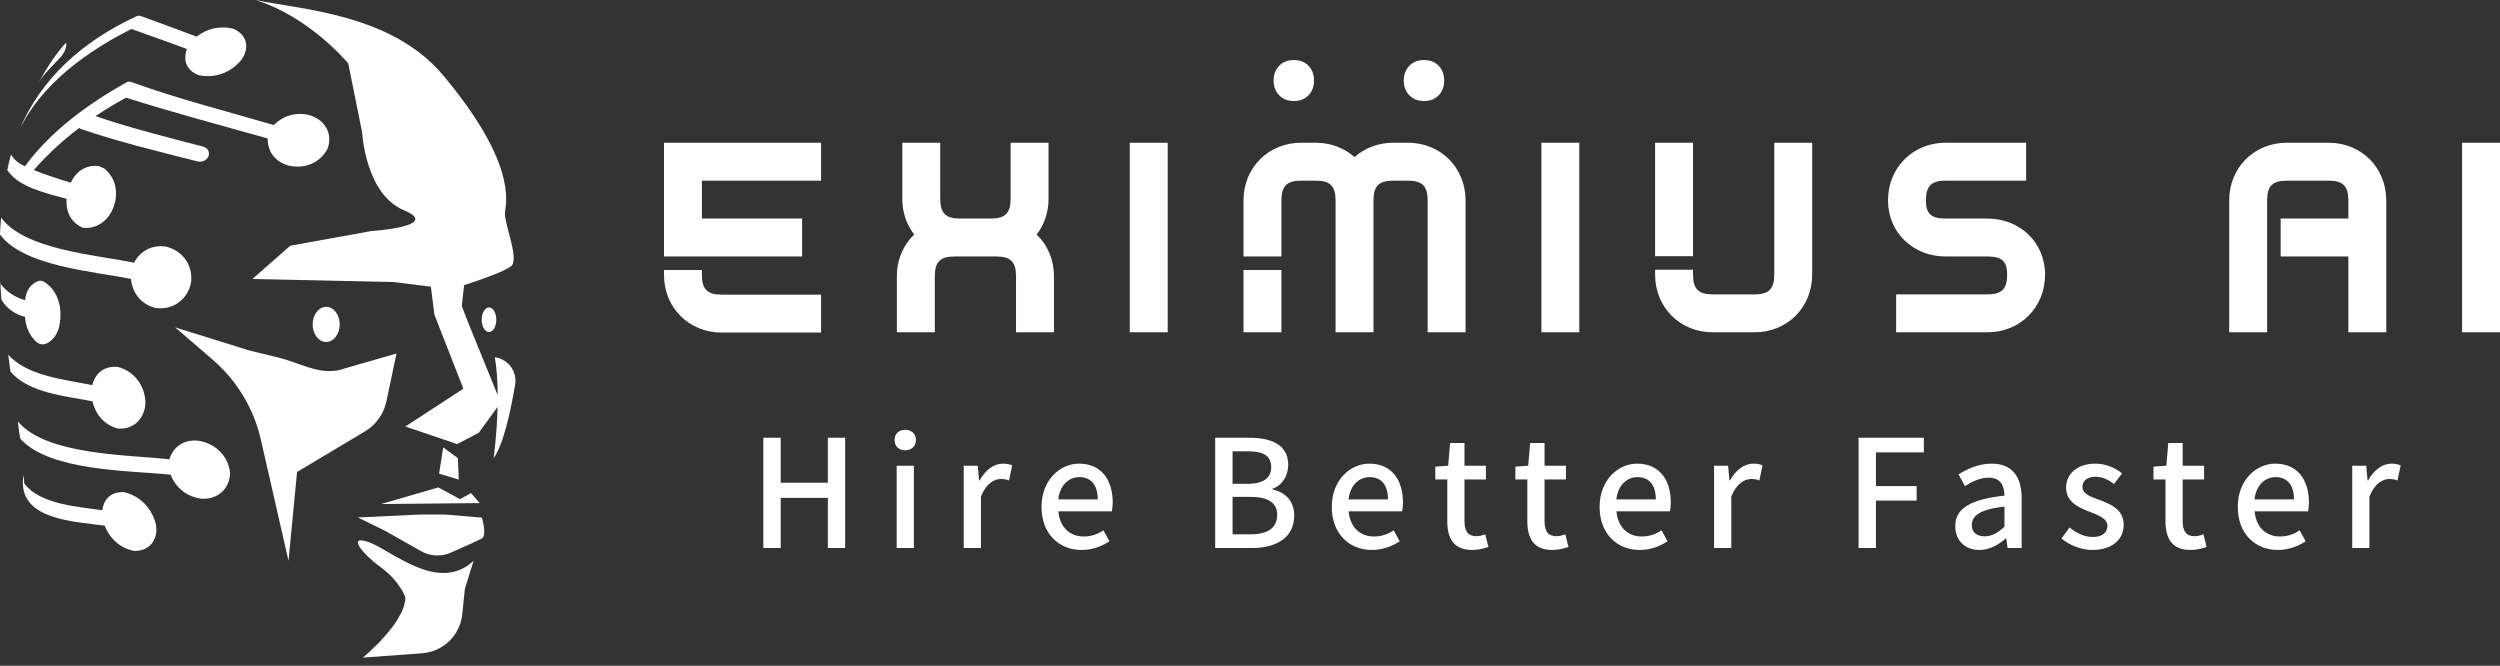
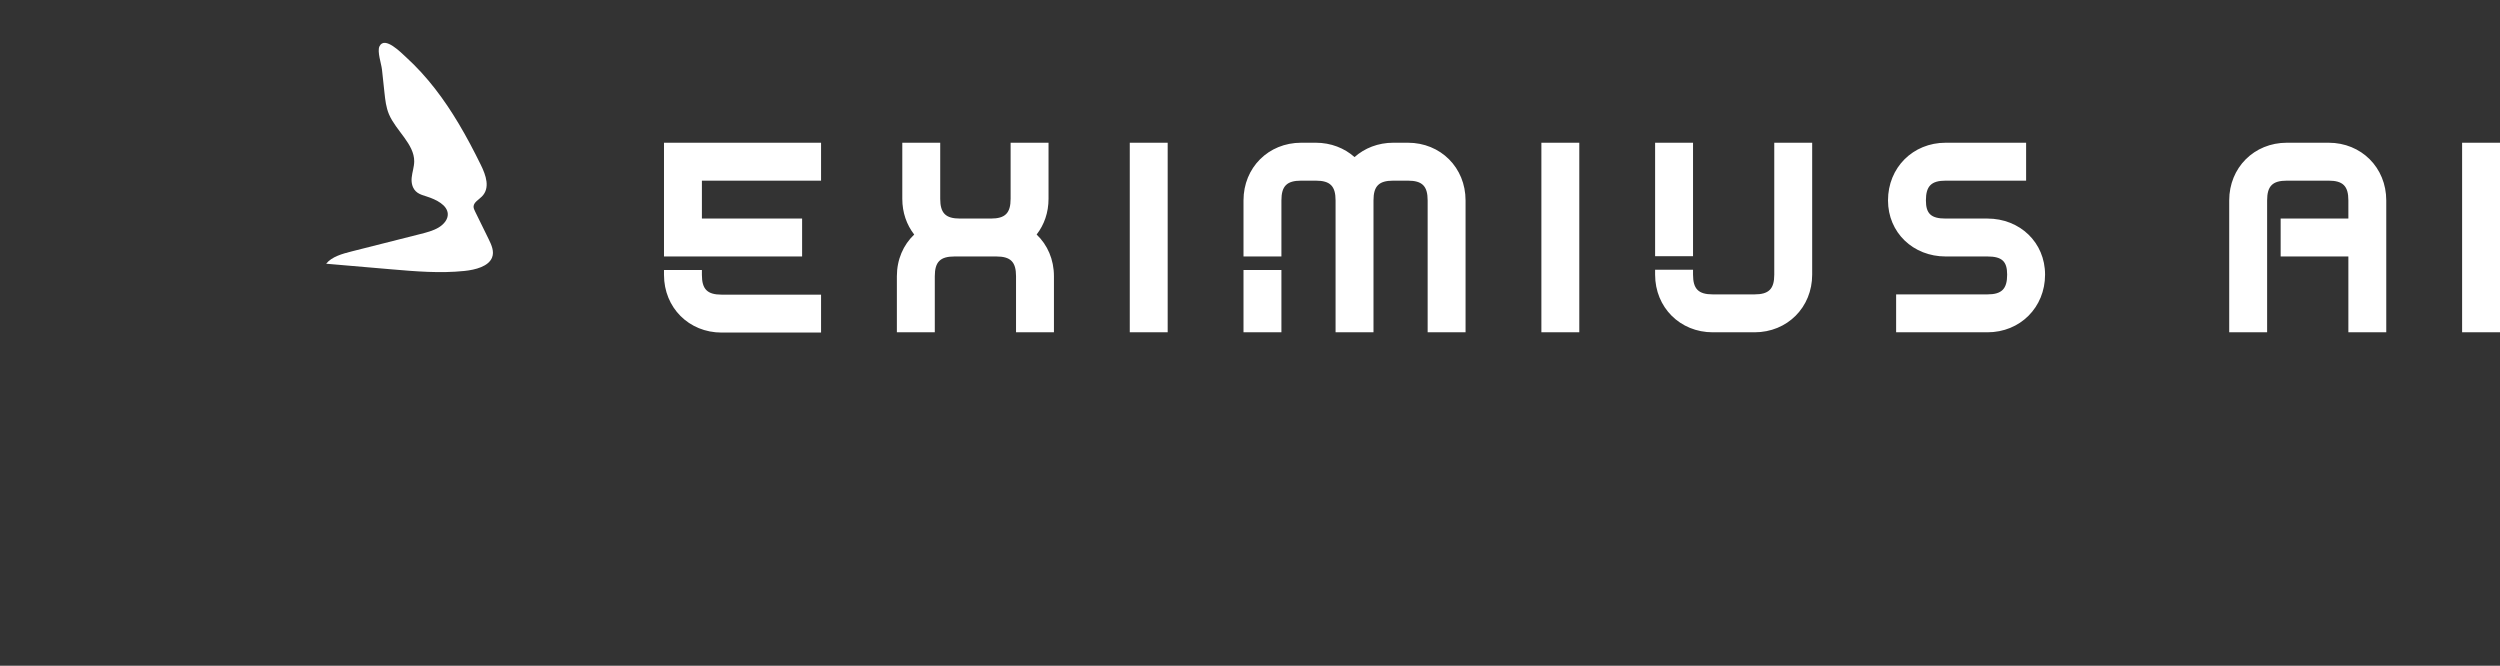
<svg xmlns="http://www.w3.org/2000/svg" width="184" height="49" viewBox="0 0 184 49" fill="none">
  <rect x="0" y="0" width="184" height="49" fill="#333333" stroke="none" />
-   <path d="M26.857 31.754L21.865 34.735L21.234 41.273L19.2 32.361C18.677 30.067 17.431 28.001 15.648 26.466L12.894 24.095L18.394 25.808L20.501 26.319C22.054 26.696 23.346 27.549 24.915 27.248L29.182 26.019L28.439 29.54C28.243 30.467 27.67 31.269 26.857 31.754ZM24.006 25.171C24.556 25.171 25.001 24.592 25.001 23.877C25.001 23.162 24.556 22.582 24.006 22.582C23.457 22.582 23.012 23.162 23.012 23.877C23.012 24.592 23.457 25.171 24.006 25.171ZM27.183 39.918C25.529 39.312 26.577 40.69 28.01 41.737C29.443 42.784 29.836 43.962 29.836 43.962C29.836 45.839 26.709 48.398 26.709 48.398L31.068 48.081C32.617 47.968 33.862 46.76 34.021 45.215L34.215 43.337L34.856 41.273C32.29 43.695 28.837 40.524 27.183 39.918ZM36.42 26.293C36.568 27.163 36.625 28.135 36.631 29.082C36.08 27.731 34.682 24.303 34.499 23.846C34.271 23.278 33.988 22.521 33.988 22.521L34.158 20.987C34.158 20.987 36.92 20.118 37.602 19.606C38.284 19.093 37.054 16.386 37.169 15.59C37.283 14.793 37.944 11.895 32.598 5.524C28.84 1.046 22.263 0.713 18.78 0C22.755 1.195 25.629 4.664 25.629 4.664L26.651 9.727C26.651 9.727 26.879 14.277 29.722 15.471C32.565 16.666 27.333 17.005 27.333 17.005L21.363 18.085L18.576 20.534L28.984 20.759L31.713 21.101L31.969 23.148L34.102 28.608L29.836 31.392L33.645 32.684L35.238 31.85L36.623 29.947C36.574 31.991 36.332 33.718 36.332 33.718C37.077 32.691 37.617 30.087 37.913 28.312C38.076 27.337 37.399 26.422 36.42 26.293ZM32.736 37.868H30.974L26.339 38.085L28.358 39.075L31.001 40.571C31.666 40.947 32.469 40.987 33.168 40.679C34.071 40.283 35.23 39.766 35.466 39.631C35.864 39.404 35.466 38.096 35.466 38.096L32.736 37.868ZM32.623 32.929L32.316 34.861L33.764 35.297L33.703 33.726L32.623 32.929ZM28.051 37.097L35.303 37.028L34.667 36.287L33.856 36.739L32.258 35.873L28.051 37.097ZM35.995 22.628C35.697 22.628 35.455 23.034 35.455 23.532C35.455 24.031 35.697 24.439 35.995 24.439C36.289 24.439 36.528 24.031 36.528 23.532C36.528 23.034 36.289 22.628 35.995 22.628ZM35.995 22.628C35.697 22.628 35.455 23.034 35.455 23.532C35.455 24.031 35.697 24.439 35.995 24.439C36.289 24.439 36.528 24.031 36.528 23.532C36.528 23.034 36.289 22.628 35.995 22.628ZM35.995 22.628C35.697 22.628 35.455 23.034 35.455 23.532C35.455 24.031 35.697 24.439 35.995 24.439C36.289 24.439 36.528 24.031 36.528 23.532C36.528 23.034 36.289 22.628 35.995 22.628ZM35.995 22.628C35.697 22.628 35.455 23.034 35.455 23.532C35.455 24.031 35.697 24.439 35.995 24.439C36.289 24.439 36.528 24.031 36.528 23.532C36.528 23.034 36.289 22.628 35.995 22.628ZM35.995 22.628C35.697 22.628 35.455 23.034 35.455 23.532C35.455 24.031 35.697 24.439 35.995 24.439C36.289 24.439 36.528 24.031 36.528 23.532C36.528 23.034 36.289 22.628 35.995 22.628Z" fill="white" />
-   <path d="M4.441 23.432C4.402 23.977 4.296 24.485 3.919 24.905C3.529 25.34 3.038 25.542 2.599 25.09C2.128 24.605 1.872 24.002 1.844 23.324C1.113 23.141 0.487 22.698 0.116 22.078C0.099 21.998 0.088 21.912 0.085 21.829L0.043 21.174C0.019 20.731 0.026 20.561 0.057 20.914C0.501 21.486 1.134 21.898 1.851 22.095C1.896 21.444 2.209 20.953 2.756 20.708C2.905 20.641 3.084 20.644 3.224 20.729C4.147 21.288 4.519 22.353 4.441 23.432ZM12.239 18.155C11.235 17.988 10.331 18.446 9.86 19.342L9.78 19.318C7.125 18.767 1.768 18.383 0.082 16.008C0.002 16.839 -0.015 17.68 0.012 17.265C1.699 19.599 6.941 19.98 9.58 20.52L9.642 20.527C9.729 21.583 10.431 22.435 11.47 22.67C12.738 22.836 13.804 22.047 14.06 20.807C14.223 19.554 13.468 18.459 12.239 18.155ZM9.112 36.222C8.219 36.189 7.655 36.664 7.53 37.55C5.728 37.29 2.962 37.131 1.788 35.594L1.737 34.947C1.149 38.257 5.414 38.377 7.709 38.688C8.083 39.659 8.874 40.372 9.899 40.549C11.021 40.55 11.672 39.704 11.473 38.596C11.194 37.419 10.302 36.477 9.112 36.222ZM14.564 32.432C13.575 32.335 12.752 32.848 12.472 33.804C9.493 33.468 3.397 33.515 1.326 31.029C1.352 31.449 1.406 31.866 1.488 32.279C3.649 34.706 9.573 34.622 12.559 34.938C12.934 35.92 13.801 36.587 14.844 36.706C16.028 36.775 16.927 35.963 16.934 34.775C16.791 33.526 15.802 32.601 14.564 32.432ZM0.769 27.344C2.099 28.939 4.888 29.152 6.805 29.538C7.033 30.52 7.703 31.298 8.688 31.541C9.858 31.631 10.677 30.778 10.705 29.617C10.667 28.388 9.881 27.314 8.676 27.009C7.725 26.911 7.018 27.421 6.793 28.344C4.867 27.958 1.962 27.672 0.604 26.1L0.769 27.344ZM9.673 2.133C11.034 2.625 12.402 3.096 13.756 3.608C13.444 4.491 13.745 5.177 14.607 5.526C15.795 5.8 17.003 5.35 17.769 4.398C18.389 3.532 18.191 2.587 17.222 2.136C16.259 1.863 15.255 2.081 14.469 2.697C13.098 2.171 11.713 1.679 10.335 1.17C10.22 1.146 10.102 1.163 9.995 1.219C6.079 3.047 3.018 5.772 1.432 9.557C3.007 6.198 6.491 3.722 9.673 2.133ZM22.862 8.501C21.879 8.213 20.875 8.473 20.155 9.204C16.654 8.175 13.07 7.279 9.642 6.028C9.51 5.99 9.375 6.011 9.258 6.087C6.467 7.663 3.762 9.626 1.841 12.227C1.411 12.064 1.041 11.766 0.816 11.382V11.34C0.708 11.721 0.615 12.116 0.539 12.518C1.387 13.819 3.472 14.225 4.905 14.637C4.822 15.579 5.234 16.396 6.1 16.763C7.27 16.891 8.156 16.06 8.447 14.948C8.7 13.989 8.44 13.016 7.668 12.396L7.284 12.227C6.359 12.102 5.601 12.59 5.213 13.442C4.292 13.172 3.381 12.871 2.488 12.518C3.492 11.368 4.618 10.329 5.84 9.411C5.871 9.45 5.909 9.481 5.958 9.495C8.776 10.454 11.688 11.16 14.573 11.887C14.916 11.943 15.2 11.801 15.352 11.492C15.435 11.167 15.31 10.921 14.995 10.803C12.332 10.104 9.638 9.439 7.031 8.546C7.758 8.061 8.506 7.607 9.271 7.188C12.72 8.279 16.221 9.211 19.701 10.191C19.687 11.181 20.276 11.925 21.242 12.188C22.402 12.462 23.583 11.995 24.123 10.914C24.493 9.837 23.932 8.857 22.862 8.501ZM2.844 6.088C3.266 5.366 3.929 4.804 4.482 4.177C4.664 3.952 4.81 3.743 4.878 3.376C4.89 3.314 4.863 3.227 4.878 3.166L4.87 3.154L4.846 3.167C4.81 3.196 4.777 3.229 4.747 3.265C3.995 4.123 3.385 5.085 2.844 6.088Z" fill="white" />
  <path d="M35.393 12.144C35.764 12.899 36.095 13.834 35.465 14.465C35.235 14.696 34.878 14.886 34.855 15.183C34.846 15.314 34.906 15.44 34.965 15.561C35.299 16.241 35.632 16.92 35.965 17.6C36.178 18.035 36.394 18.516 36.213 18.961C35.951 19.606 35.006 19.857 34.182 19.942C32.398 20.128 30.591 19.975 28.804 19.822C27.204 19.684 25.605 19.547 24.006 19.41C24.413 18.895 25.188 18.679 25.904 18.498C27.58 18.074 29.256 17.65 30.933 17.226C31.401 17.107 31.878 16.985 32.275 16.749C32.671 16.514 32.979 16.14 32.957 15.74C32.922 15.1 32.124 14.688 31.393 14.458C31.163 14.386 30.924 14.317 30.735 14.187C30.357 13.928 30.26 13.481 30.299 13.079C30.337 12.677 30.483 12.283 30.486 11.879C30.497 10.603 29.137 9.616 28.628 8.409C28.414 7.901 28.355 7.361 28.297 6.826C28.236 6.256 28.174 5.685 28.113 5.115C28.068 4.701 27.748 3.789 27.929 3.411C28.307 2.618 29.53 3.885 29.885 4.208C31.473 5.654 32.705 7.336 33.745 9.076C34.346 10.079 34.883 11.107 35.393 12.144Z" fill="white" />
  <path d="M60.43 21.686H53.114C52.059 21.686 51.66 21.288 51.66 20.232V19.873H48.87V20.232C48.87 22.644 50.703 24.477 53.114 24.477H60.43V21.686ZM48.87 18.876H59.035V16.086H51.66V13.296H60.43V10.505H48.87V18.876ZM74.381 10.505V14.632C74.381 15.688 73.983 16.086 72.927 16.086H70.653C69.598 16.086 69.2 15.688 69.2 14.632V10.505H66.409V14.632C66.409 15.648 66.729 16.544 67.285 17.262C66.488 18.02 66.01 19.095 66.01 20.33V24.457H68.801V20.33C68.801 19.275 69.2 18.876 70.255 18.876H73.326C74.381 18.876 74.78 19.275 74.78 20.33V24.457H77.57V20.33C77.57 19.095 77.093 18.02 76.296 17.262C76.852 16.544 77.172 15.648 77.172 14.632V10.505H74.381ZM83.151 10.505V24.457H85.941V10.505H83.151ZM94.312 24.457V19.873H91.522V24.457H94.312ZM91.522 18.876H94.312V14.75C94.312 13.694 94.711 13.296 95.766 13.296H96.844C97.9 13.296 98.298 13.694 98.298 14.75V24.457H101.089V14.75C101.089 13.694 101.487 13.296 102.543 13.296H103.621C104.676 13.296 105.075 13.694 105.075 14.75V24.457H107.865V14.75C107.865 12.338 106.032 10.505 103.621 10.505H102.543C101.428 10.505 100.432 10.904 99.694 11.561C98.955 10.904 97.959 10.505 96.844 10.505H95.766C93.355 10.505 91.522 12.338 91.522 14.75V18.876ZM113.446 10.505V24.457H116.236V10.505H113.446ZM121.816 19.853V20.213C121.816 22.624 123.65 24.457 126.061 24.457H129.132C131.543 24.457 133.376 22.624 133.376 20.213V10.505H130.586V20.213C130.586 21.268 130.187 21.667 129.132 21.667H126.061C125.005 21.667 124.607 21.268 124.607 20.213V19.853H121.816ZM121.816 18.857H124.607V10.505H121.816V18.857ZM149.122 10.505H143.201C140.79 10.505 138.957 12.338 138.957 14.75C138.957 17.122 140.81 18.876 143.201 18.876H146.273C147.347 18.876 147.726 19.236 147.726 20.213C147.726 21.268 147.328 21.667 146.273 21.667H139.555V24.457H146.273C148.684 24.457 150.517 22.624 150.517 20.213C150.517 17.841 148.664 16.086 146.273 16.086H143.201C142.126 16.086 141.747 15.727 141.747 14.75C141.747 13.694 142.146 13.296 143.201 13.296H149.122V10.505ZM175.629 24.457V14.75C175.629 12.338 173.796 10.505 171.386 10.505H168.314C165.903 10.505 164.07 12.338 164.07 14.75V24.457H166.86V14.75C166.86 13.694 167.258 13.296 168.314 13.296H171.386C172.44 13.296 172.84 13.694 172.84 14.75V16.086H167.856V18.876H172.84V24.457H175.629ZM181.211 10.505V24.457H184V10.505H181.211Z" fill="white" />
-   <path d="M56.181 32.218V40.333H57.46V36.644H60.929V40.333H62.204V32.218H60.929V35.53H57.46V32.218H56.181ZM65.995 34.276V40.333H67.261V34.276H65.995ZM66.622 33.141C67.083 33.141 67.414 32.845 67.414 32.383C67.414 31.93 67.083 31.633 66.622 31.633C66.16 31.633 65.838 31.93 65.838 32.383C65.838 32.845 66.16 33.141 66.622 33.141ZM70.929 34.276V40.333H72.196V36.555C72.568 35.598 73.161 35.255 73.657 35.255C73.903 35.255 74.055 35.288 74.263 35.356L74.496 34.255C74.309 34.166 74.11 34.124 73.814 34.124C73.161 34.124 72.526 34.585 72.094 35.365H72.06L71.963 34.276H70.929ZM79.603 40.477C80.4 40.477 81.09 40.21 81.653 39.837L81.213 39.033C80.772 39.321 80.311 39.486 79.769 39.486C78.722 39.486 77.998 38.791 77.897 37.635H81.831C81.861 37.483 81.895 37.237 81.895 36.987C81.895 35.28 81.027 34.124 79.417 34.124C78.007 34.124 76.656 35.343 76.656 37.305C76.656 39.308 77.964 40.477 79.603 40.477ZM80.794 36.754H77.888C78.007 35.695 78.68 35.115 79.438 35.115C80.319 35.115 80.794 35.721 80.794 36.754ZM91.95 32.218H89.438V40.333H92.149C93.945 40.333 95.254 39.562 95.254 37.953C95.254 36.851 94.58 36.224 93.657 36.026V35.97C94.385 35.729 94.813 34.992 94.813 34.221C94.813 32.756 93.614 32.218 91.95 32.218ZM91.806 35.61H90.717V33.217H91.84C92.984 33.217 93.559 33.539 93.559 34.386C93.559 35.145 93.038 35.61 91.806 35.61ZM92.005 39.329H90.717V36.568H92.005C93.293 36.568 94 36.974 94 37.889C94 38.88 93.271 39.329 92.005 39.329ZM100.967 40.477C101.764 40.477 102.454 40.21 103.017 39.837L102.577 39.033C102.136 39.321 101.675 39.486 101.132 39.486C100.086 39.486 99.362 38.791 99.26 37.635H103.195C103.225 37.483 103.259 37.237 103.259 36.987C103.259 35.28 102.39 34.124 100.781 34.124C99.371 34.124 98.019 35.343 98.019 37.305C98.019 39.308 99.328 40.477 100.967 40.477ZM102.157 36.754H99.252C99.371 35.695 100.044 35.115 100.802 35.115C101.683 35.115 102.157 35.721 102.157 36.754ZM108.358 40.477C108.799 40.477 109.205 40.367 109.548 40.257L109.315 39.321C109.142 39.397 108.875 39.465 108.667 39.465C108.041 39.465 107.786 39.088 107.786 38.364V35.288H109.362V34.276H107.786V32.603H106.728L106.584 34.276L105.639 34.344V35.288H106.52V38.351C106.52 39.63 106.994 40.477 108.358 40.477ZM114.25 40.477C114.69 40.477 115.097 40.367 115.44 40.257L115.207 39.321C115.033 39.397 114.767 39.465 114.559 39.465C113.932 39.465 113.678 39.088 113.678 38.364V35.288H115.254V34.276H113.678V32.603H112.619L112.475 34.276L111.531 34.344V35.288H112.412V38.351C112.412 39.63 112.886 40.477 114.25 40.477ZM120.679 40.477C121.475 40.477 122.166 40.21 122.729 39.837L122.289 39.033C121.848 39.321 121.387 39.486 120.844 39.486C119.798 39.486 119.074 38.791 118.972 37.635H122.907C122.937 37.483 122.971 37.237 122.971 36.987C122.971 35.28 122.102 34.124 120.493 34.124C119.082 34.124 117.731 35.343 117.731 37.305C117.731 39.308 119.04 40.477 120.679 40.477ZM121.869 36.754H118.964C119.082 35.695 119.756 35.115 120.514 35.115C121.395 35.115 121.869 35.721 121.869 36.754ZM126.156 34.276V40.333H127.422V36.555C127.795 35.598 128.388 35.255 128.883 35.255C129.129 35.255 129.282 35.288 129.489 35.356L129.722 34.255C129.536 34.166 129.337 34.124 129.04 34.124C128.388 34.124 127.752 34.585 127.32 35.365H127.287L127.189 34.276H126.156ZM136.791 32.218V40.333H138.07V36.843H141.065V35.776H138.07V33.298H141.594V32.218H136.791ZM145.69 40.477C146.418 40.477 147.066 40.113 147.617 39.638H147.659L147.761 40.333H148.794V36.686C148.794 35.081 148.1 34.124 146.592 34.124C145.622 34.124 144.775 34.518 144.148 34.916L144.623 35.776C145.139 35.445 145.732 35.157 146.372 35.157C147.265 35.157 147.52 35.776 147.528 36.479C145.008 36.754 143.907 37.427 143.907 38.724C143.907 39.795 144.644 40.477 145.69 40.477ZM146.075 39.473C145.537 39.473 145.126 39.232 145.126 38.639C145.126 37.953 145.732 37.491 147.528 37.283V38.77C147.032 39.219 146.605 39.473 146.075 39.473ZM154.004 40.477C155.504 40.477 156.304 39.651 156.304 38.639C156.304 37.491 155.368 37.118 154.521 36.796C153.86 36.555 153.267 36.356 153.267 35.839C153.267 35.42 153.576 35.089 154.245 35.089C154.741 35.089 155.173 35.31 155.588 35.619L156.185 34.84C155.698 34.454 155.029 34.124 154.224 34.124C152.882 34.124 152.064 34.882 152.064 35.894C152.064 36.919 152.958 37.347 153.771 37.656C154.423 37.91 155.105 38.152 155.105 38.702C155.105 39.164 154.762 39.52 154.038 39.52C153.386 39.52 152.86 39.244 152.318 38.825L151.725 39.638C152.318 40.125 153.166 40.477 154.004 40.477ZM161.217 40.477C161.658 40.477 162.064 40.367 162.407 40.257L162.174 39.321C162.001 39.397 161.734 39.465 161.526 39.465C160.9 39.465 160.645 39.088 160.645 38.364V35.288H162.221V34.276H160.645V32.603H159.586L159.443 34.276L158.498 34.344V35.288H159.379V38.351C159.379 39.63 159.853 40.477 161.217 40.477ZM167.647 40.477C168.443 40.477 169.133 40.21 169.697 39.837L169.256 39.033C168.816 39.321 168.354 39.486 167.812 39.486C166.766 39.486 166.041 38.791 165.94 37.635H169.875C169.904 37.483 169.938 37.237 169.938 36.987C169.938 35.28 169.07 34.124 167.46 34.124C166.05 34.124 164.699 35.343 164.699 37.305C164.699 39.308 166.007 40.477 167.647 40.477ZM168.837 36.754H165.931C166.05 35.695 166.723 35.115 167.481 35.115C168.362 35.115 168.837 35.721 168.837 36.754ZM173.124 34.276V40.333H174.389V36.555C174.762 35.598 175.355 35.255 175.85 35.255C176.097 35.255 176.248 35.288 176.456 35.356L176.689 34.255C176.503 34.166 176.304 34.124 176.008 34.124C175.355 34.124 174.719 34.585 174.287 35.365H174.253L174.156 34.276H173.124Z" fill="white" />
-   <path d="M93.737 5.927C93.737 5.498 93.871 5.14 94.138 4.852C94.406 4.565 94.77 4.421 95.23 4.421C95.689 4.421 96.052 4.565 96.318 4.852C96.581 5.14 96.713 5.498 96.713 5.927C96.713 6.357 96.581 6.715 96.318 7.002C96.052 7.29 95.689 7.434 95.23 7.434C94.77 7.434 94.406 7.29 94.138 7.002C93.871 6.715 93.737 6.357 93.737 5.927ZM103.316 5.927C103.316 5.498 103.45 5.14 103.718 4.852C103.986 4.565 104.35 4.421 104.809 4.421C105.269 4.421 105.632 4.565 105.898 4.852C106.161 5.14 106.293 5.498 106.293 5.927C106.293 6.357 106.161 6.715 105.898 7.002C105.632 7.29 105.269 7.434 104.809 7.434C104.35 7.434 103.986 7.29 103.718 7.002C103.45 6.715 103.316 6.357 103.316 5.927Z" fill="white" />
</svg>